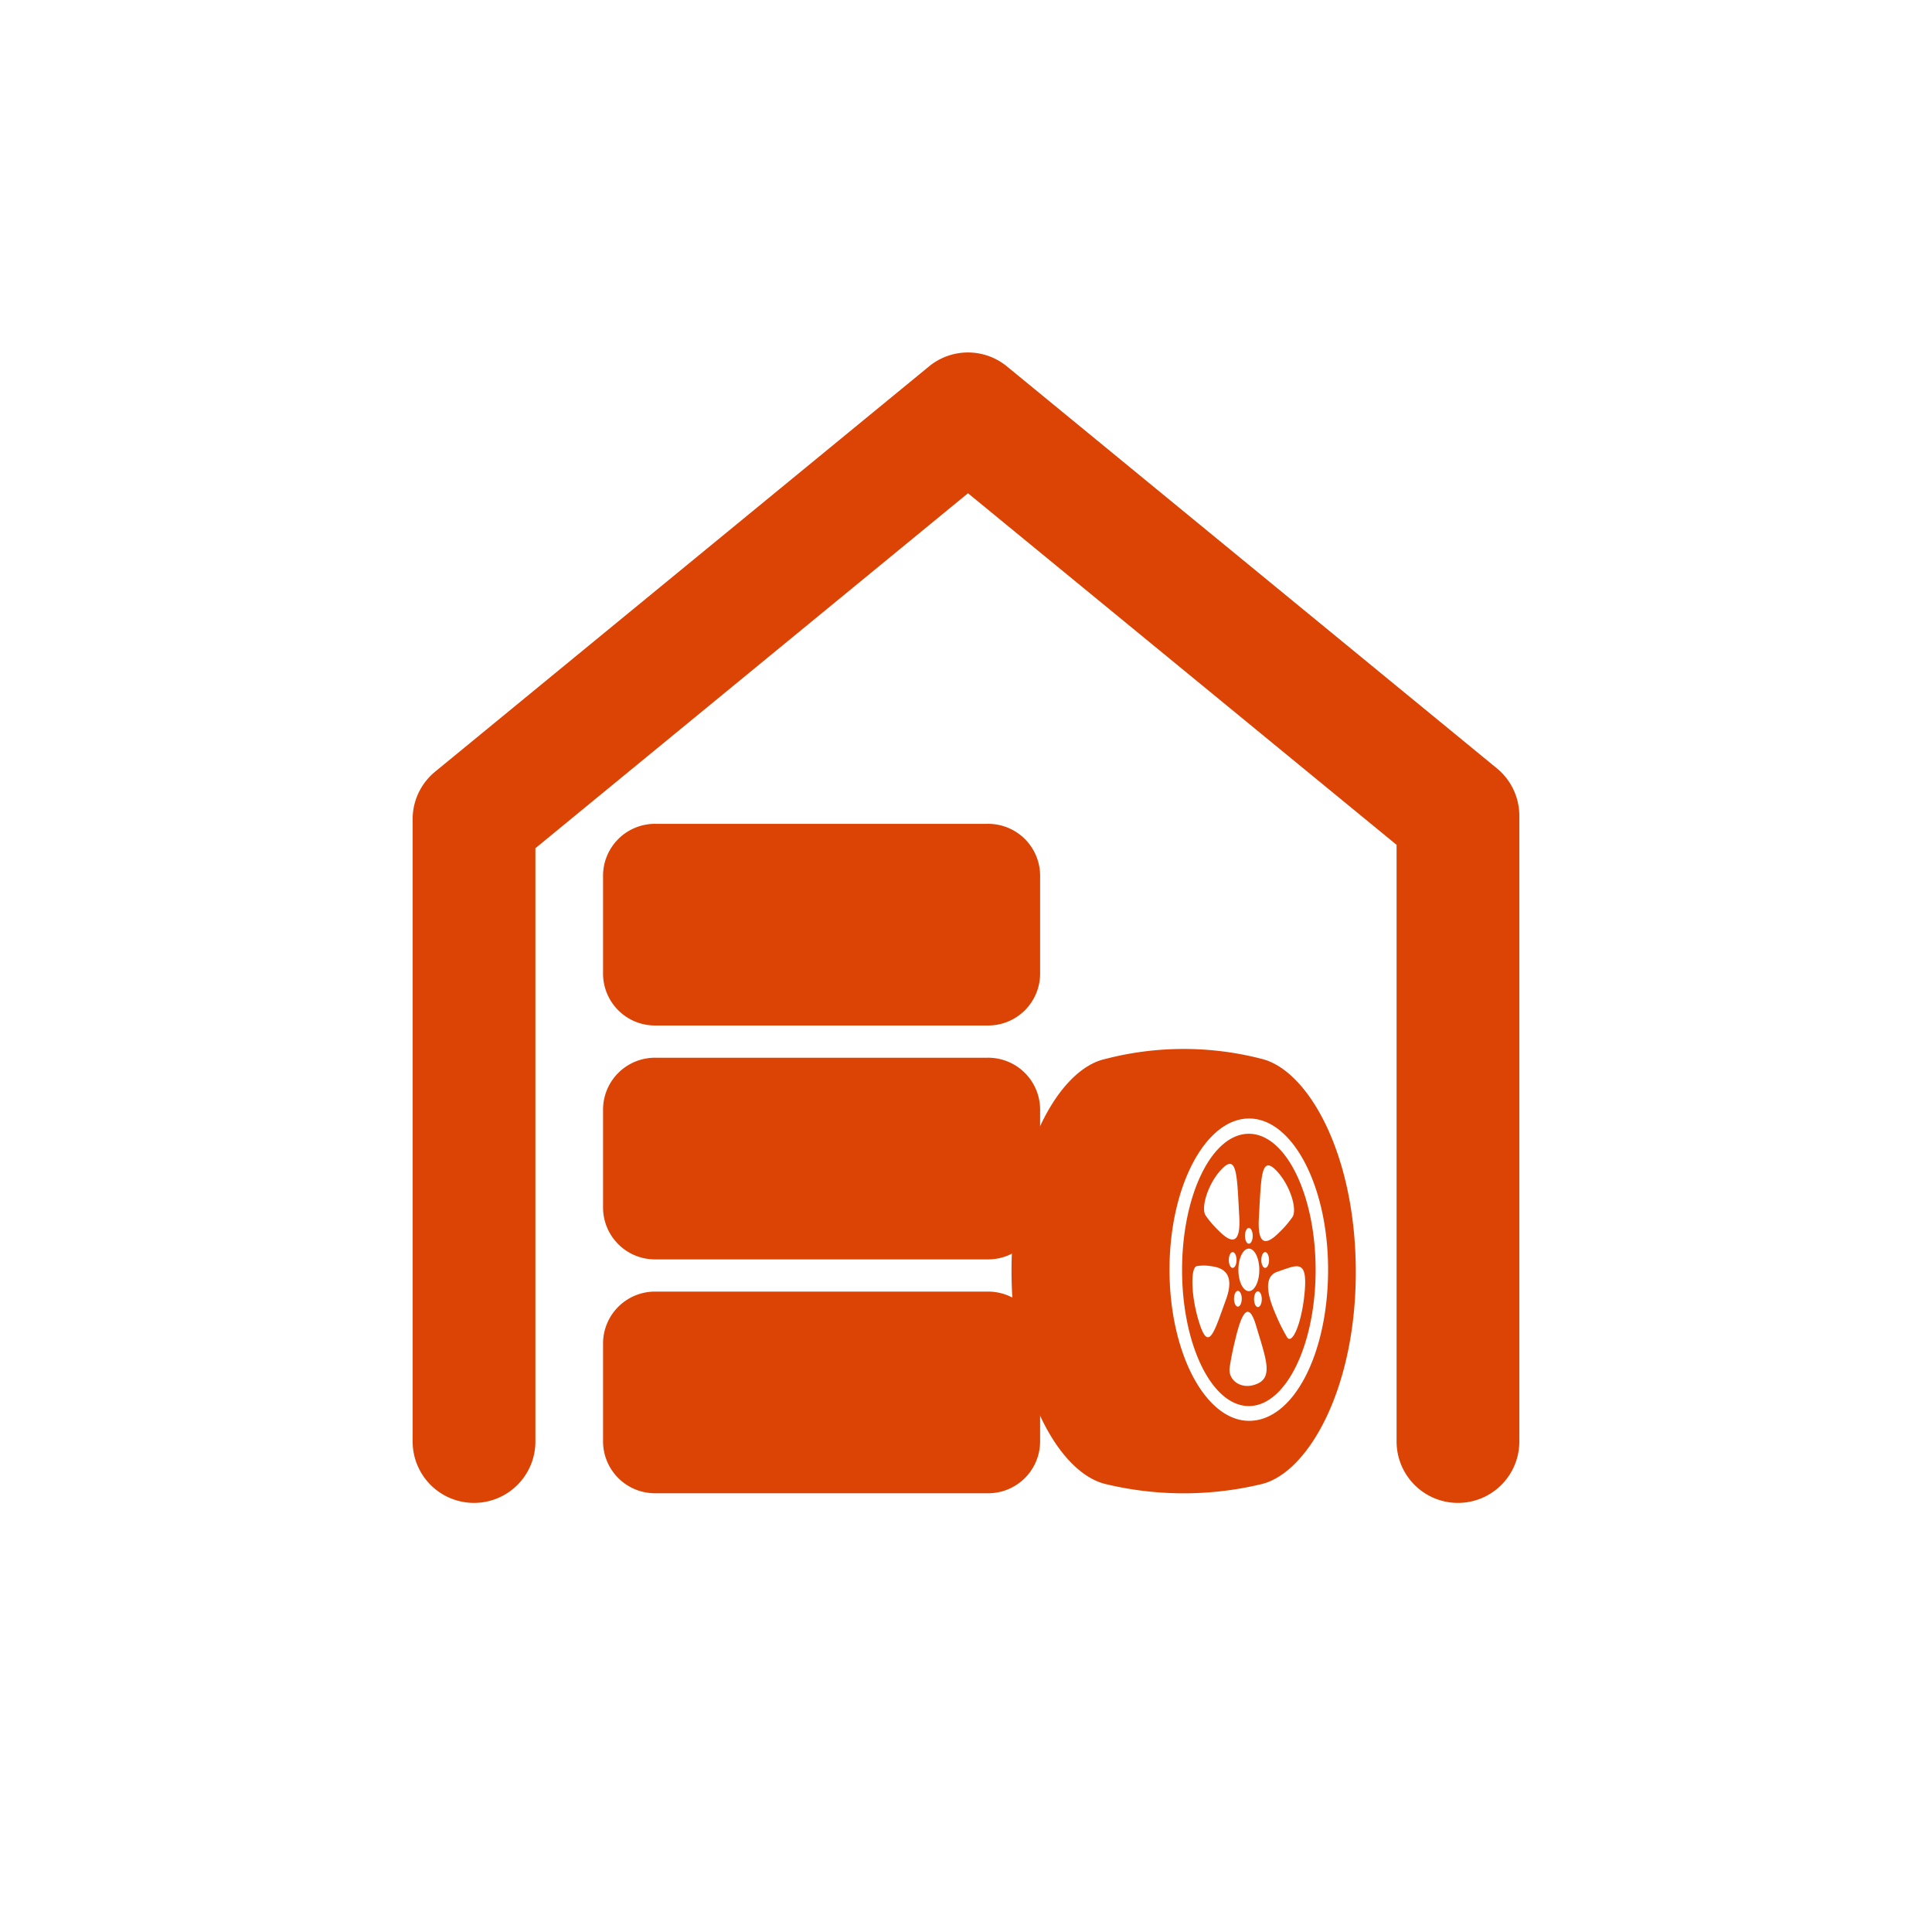
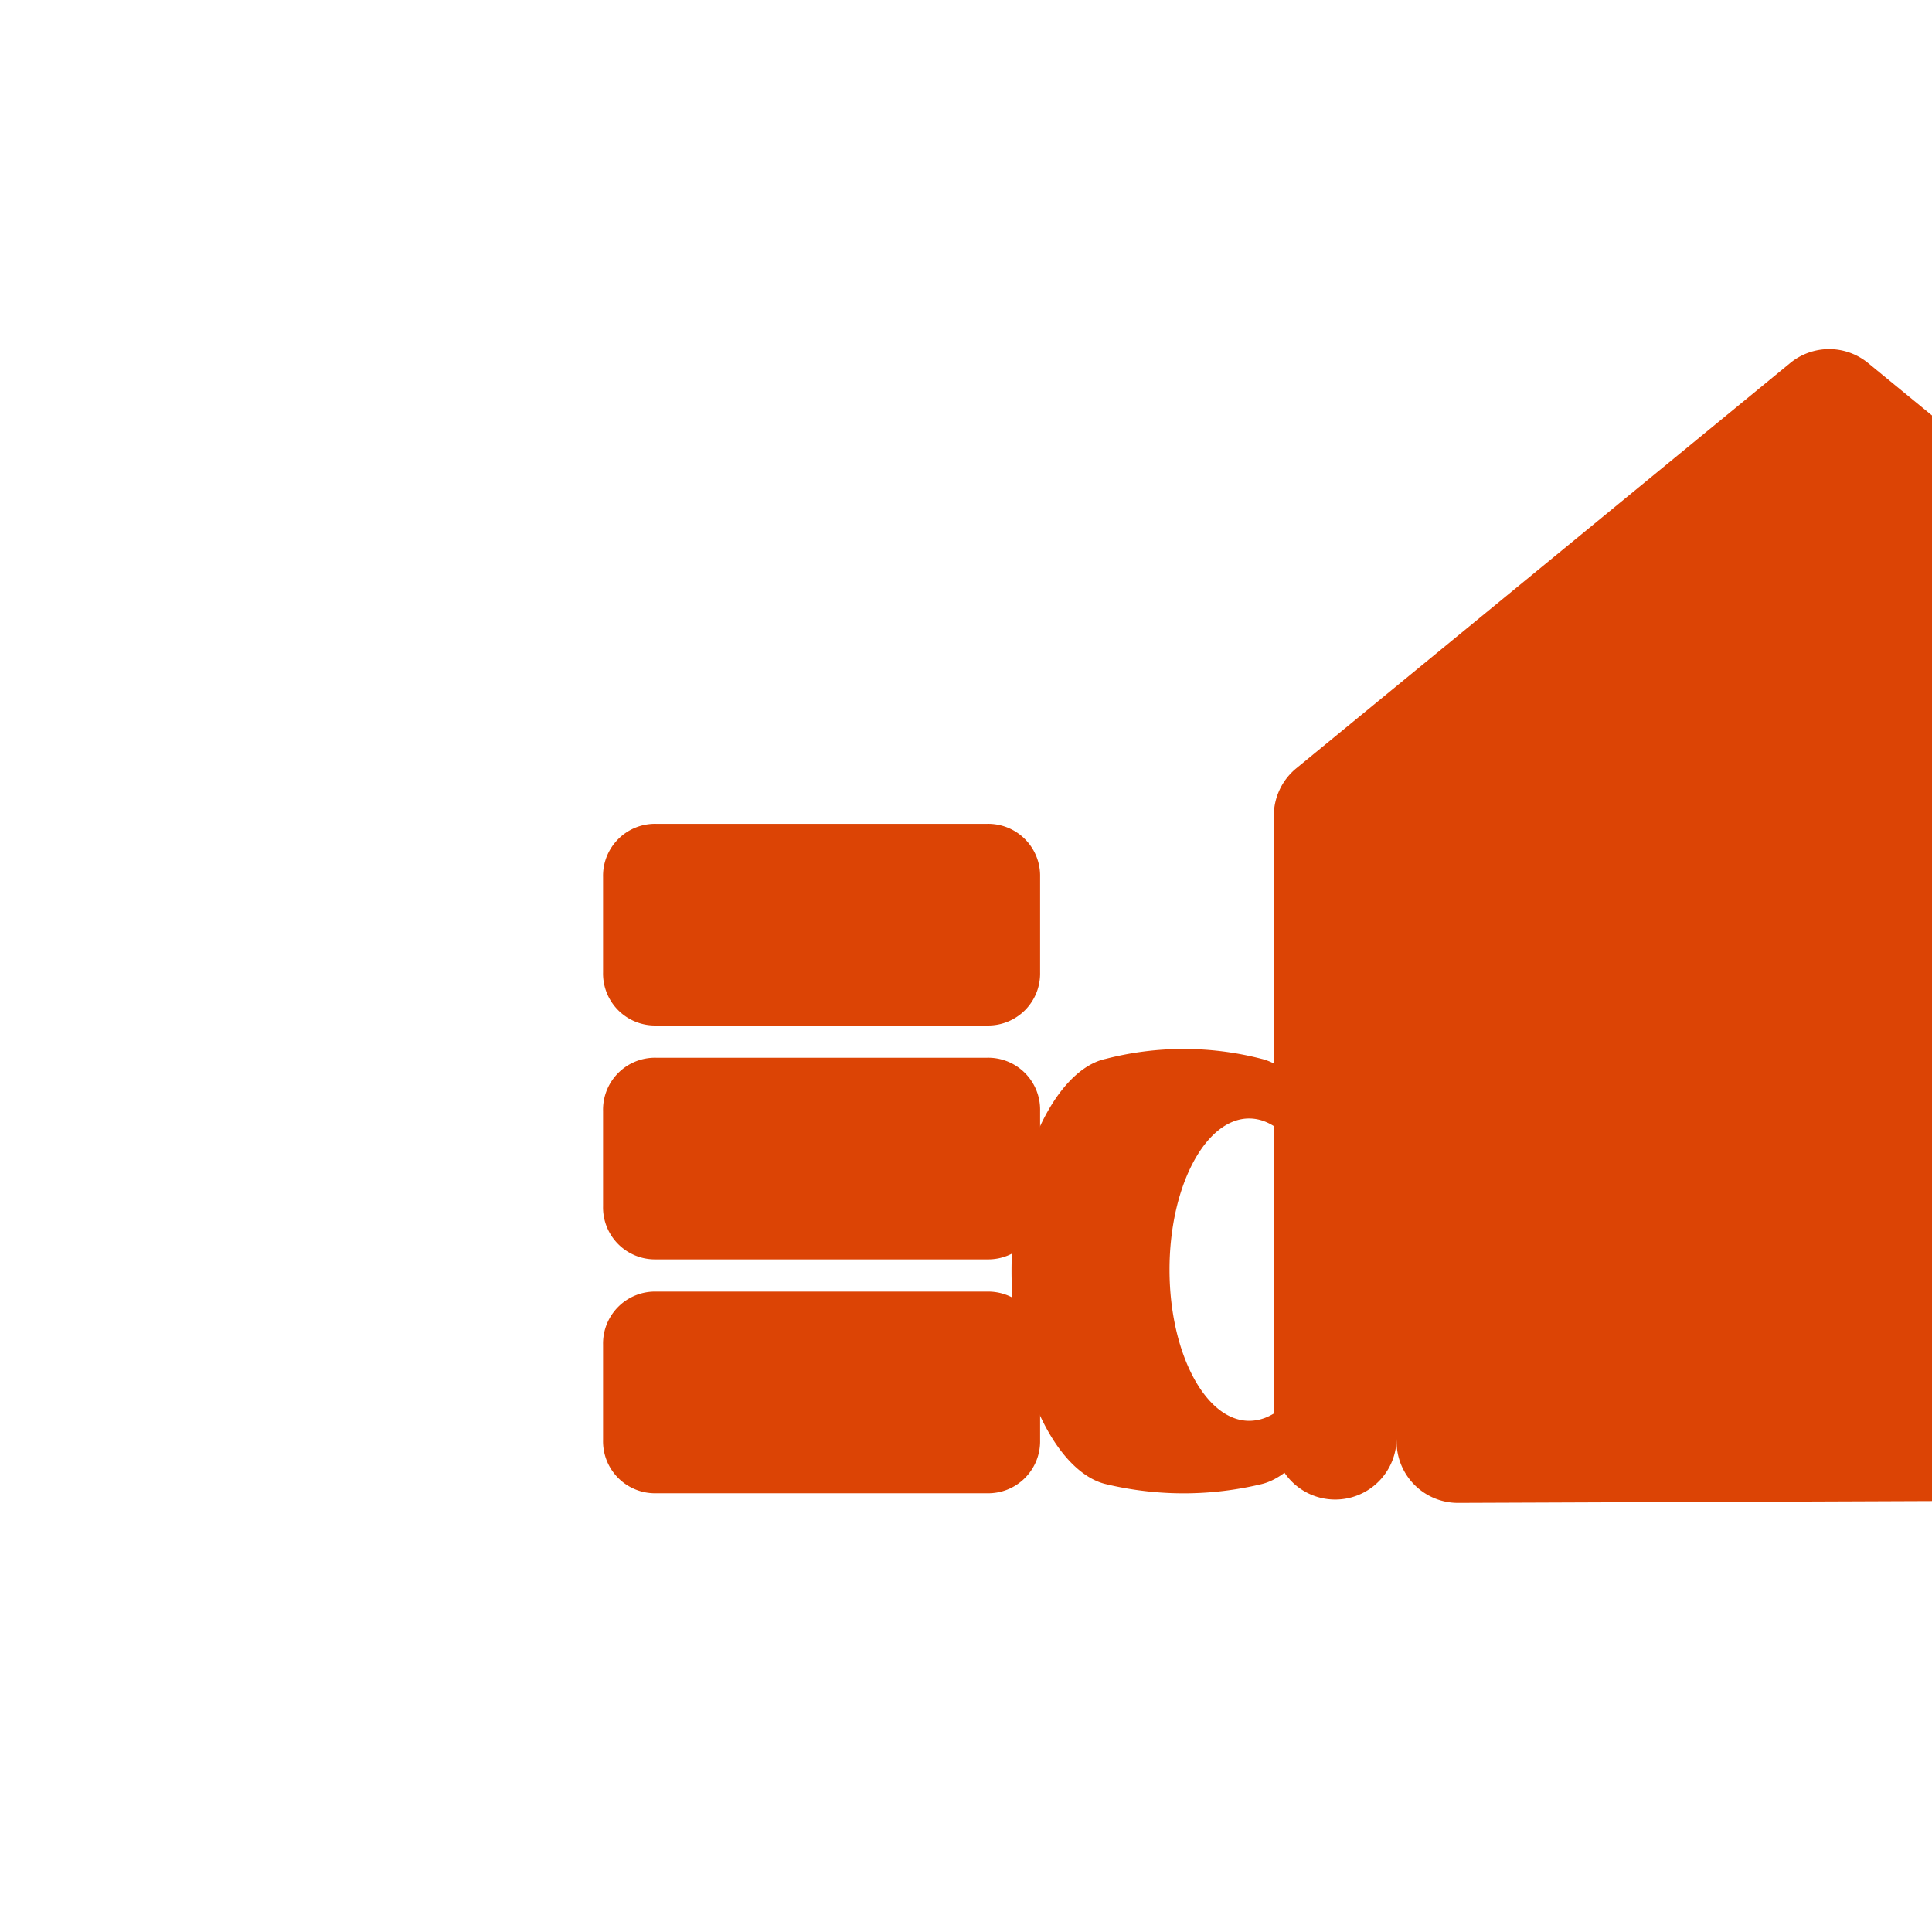
<svg xmlns="http://www.w3.org/2000/svg" viewBox="0 0 62 62">
  <g fill="#dc4405">
-     <path d="m46.788 48.23a1.97 1.97 0 0 1 -1.97-1.97v-19.148l-13.754-11.283-13.882 11.391v19.04a1.97 1.97 0 0 1 -3.94 0v-19.972a1.97 1.97 0 0 1 .72-1.523l15.852-13.007a1.97 1.97 0 0 1 2.499-0l15.724 12.899a1.971 1.971 0 0 1 .72 1.523v20.08a1.97 1.97 0 0 1 -1.97 1.97z" />
+     <path d="m46.788 48.23a1.97 1.97 0 0 1 -1.97-1.97v-19.148v19.04a1.97 1.97 0 0 1 -3.94 0v-19.972a1.97 1.97 0 0 1 .72-1.523l15.852-13.007a1.97 1.97 0 0 1 2.499-0l15.724 12.899a1.971 1.971 0 0 1 .72 1.523v20.08a1.97 1.97 0 0 1 -1.97 1.97z" />
    <path d="m33.378 43.151a1.667 1.667 0 0 0 -1.702-1.702h-10.621a1.667 1.667 0 0 0 -1.702 1.702v3.067a1.667 1.667 0 0 0 1.702 1.702h10.621a1.667 1.667 0 0 0 1.702-1.702z" />
    <path d="m33.378 35.646a1.667 1.667 0 0 0 -1.702-1.702h-10.621a1.667 1.667 0 0 0 -1.702 1.702v3.067a1.667 1.667 0 0 0 1.702 1.702h10.621a1.667 1.667 0 0 0 1.702-1.702z" />
    <path d="m33.378 28.14a1.667 1.667 0 0 0 -1.702-1.702h-10.621a1.667 1.667 0 0 0 -1.702 1.702v3.067a1.667 1.667 0 0 0 1.702 1.702h10.621a1.667 1.667 0 0 0 1.702-1.702z" />
    <path d="m40.491 33.981a10.004 10.004 0 0 0 -5.011 0c-1.529.329-3.019 3.054-3.019 6.803s1.49 6.474 3.019 6.841a10.709 10.709 0 0 0 5.011 0c1.49-.367 3.018-3.053 3.018-6.803 0-3.788-1.528-6.474-3.018-6.841zm-.406 11.615c-1.393 0-2.554-2.165-2.554-4.851 0-2.686 1.161-4.851 2.554-4.851 1.393 0 2.535 2.165 2.535 4.851-0 2.687-1.103 4.851-2.535 4.851z" />
-     <path d="m40.077 36.384c-1.184 0-2.143 1.956-2.143 4.369s.96 4.369 2.143 4.369 2.143-1.956 2.143-4.369-.96-4.369-2.143-4.369zm.849 1.148c.466.455.72 1.281.547 1.529a3.224 3.224 0 0 1 -.365.434c-.192.186-.78.827-.709-.413.071-1.24.061-2.005.527-1.55zm-.849 1.874c.068 0 .124.113.124.253s-.056.253-.124.253-.124-.113-.124-.253.056-.253.124-.253zm0 .664c.185 0 .335.305.335.682 0 .377-.15.682-.335.682s-.335-.306-.335-.682c0-.377.15-.682.335-.682zm.415 1.622c0 .14-.055.253-.124.253-.069 0-.124-.113-.124-.253s.055-.253.124-.253c.068 0.0.124.113.124.253zm-.767-.267c.068 0 .124.113.124.253s-.056.253-.124.253-.124-.113-.124-.253.056-.253.124-.253zm-.167-.737c-.068 0-.124-.113-.124-.253s.056-.253.124-.253.124.113.124.253-.056.253-.124.253zm-.316-3.205c.466-.455.456.31.527 1.55.071 1.24-.517.599-.71.413a3.231 3.231 0 0 1 -.365-.434c-.173-.248.081-1.075.547-1.529zm.1 4.225c-.365 1.001-.544 1.674-.836.805s-.309-1.843-.099-1.882a1.377 1.377 0 0 1 .422-.004c.213.035.879.08.513 1.081zm1.012 2.695c-.505.227-.954-.106-.893-.518.061-.411.157-.8.157-.8.095-.389.365-1.631.684-.565.319 1.066.558 1.656.053 1.883zm.247-3.715c-.068 0-.124-.113-.124-.253s.056-.253.124-.253.124.113.124.253-.056.253-.124.253zm.701 2.222a5.519 5.519 0 0 1 -.305-.595c-.141-.326-.605-1.302-.001-1.505.604-.202.962-.433.876.606-.086 1.039-.406 1.763-.57 1.494z" />
  </g>
</svg>